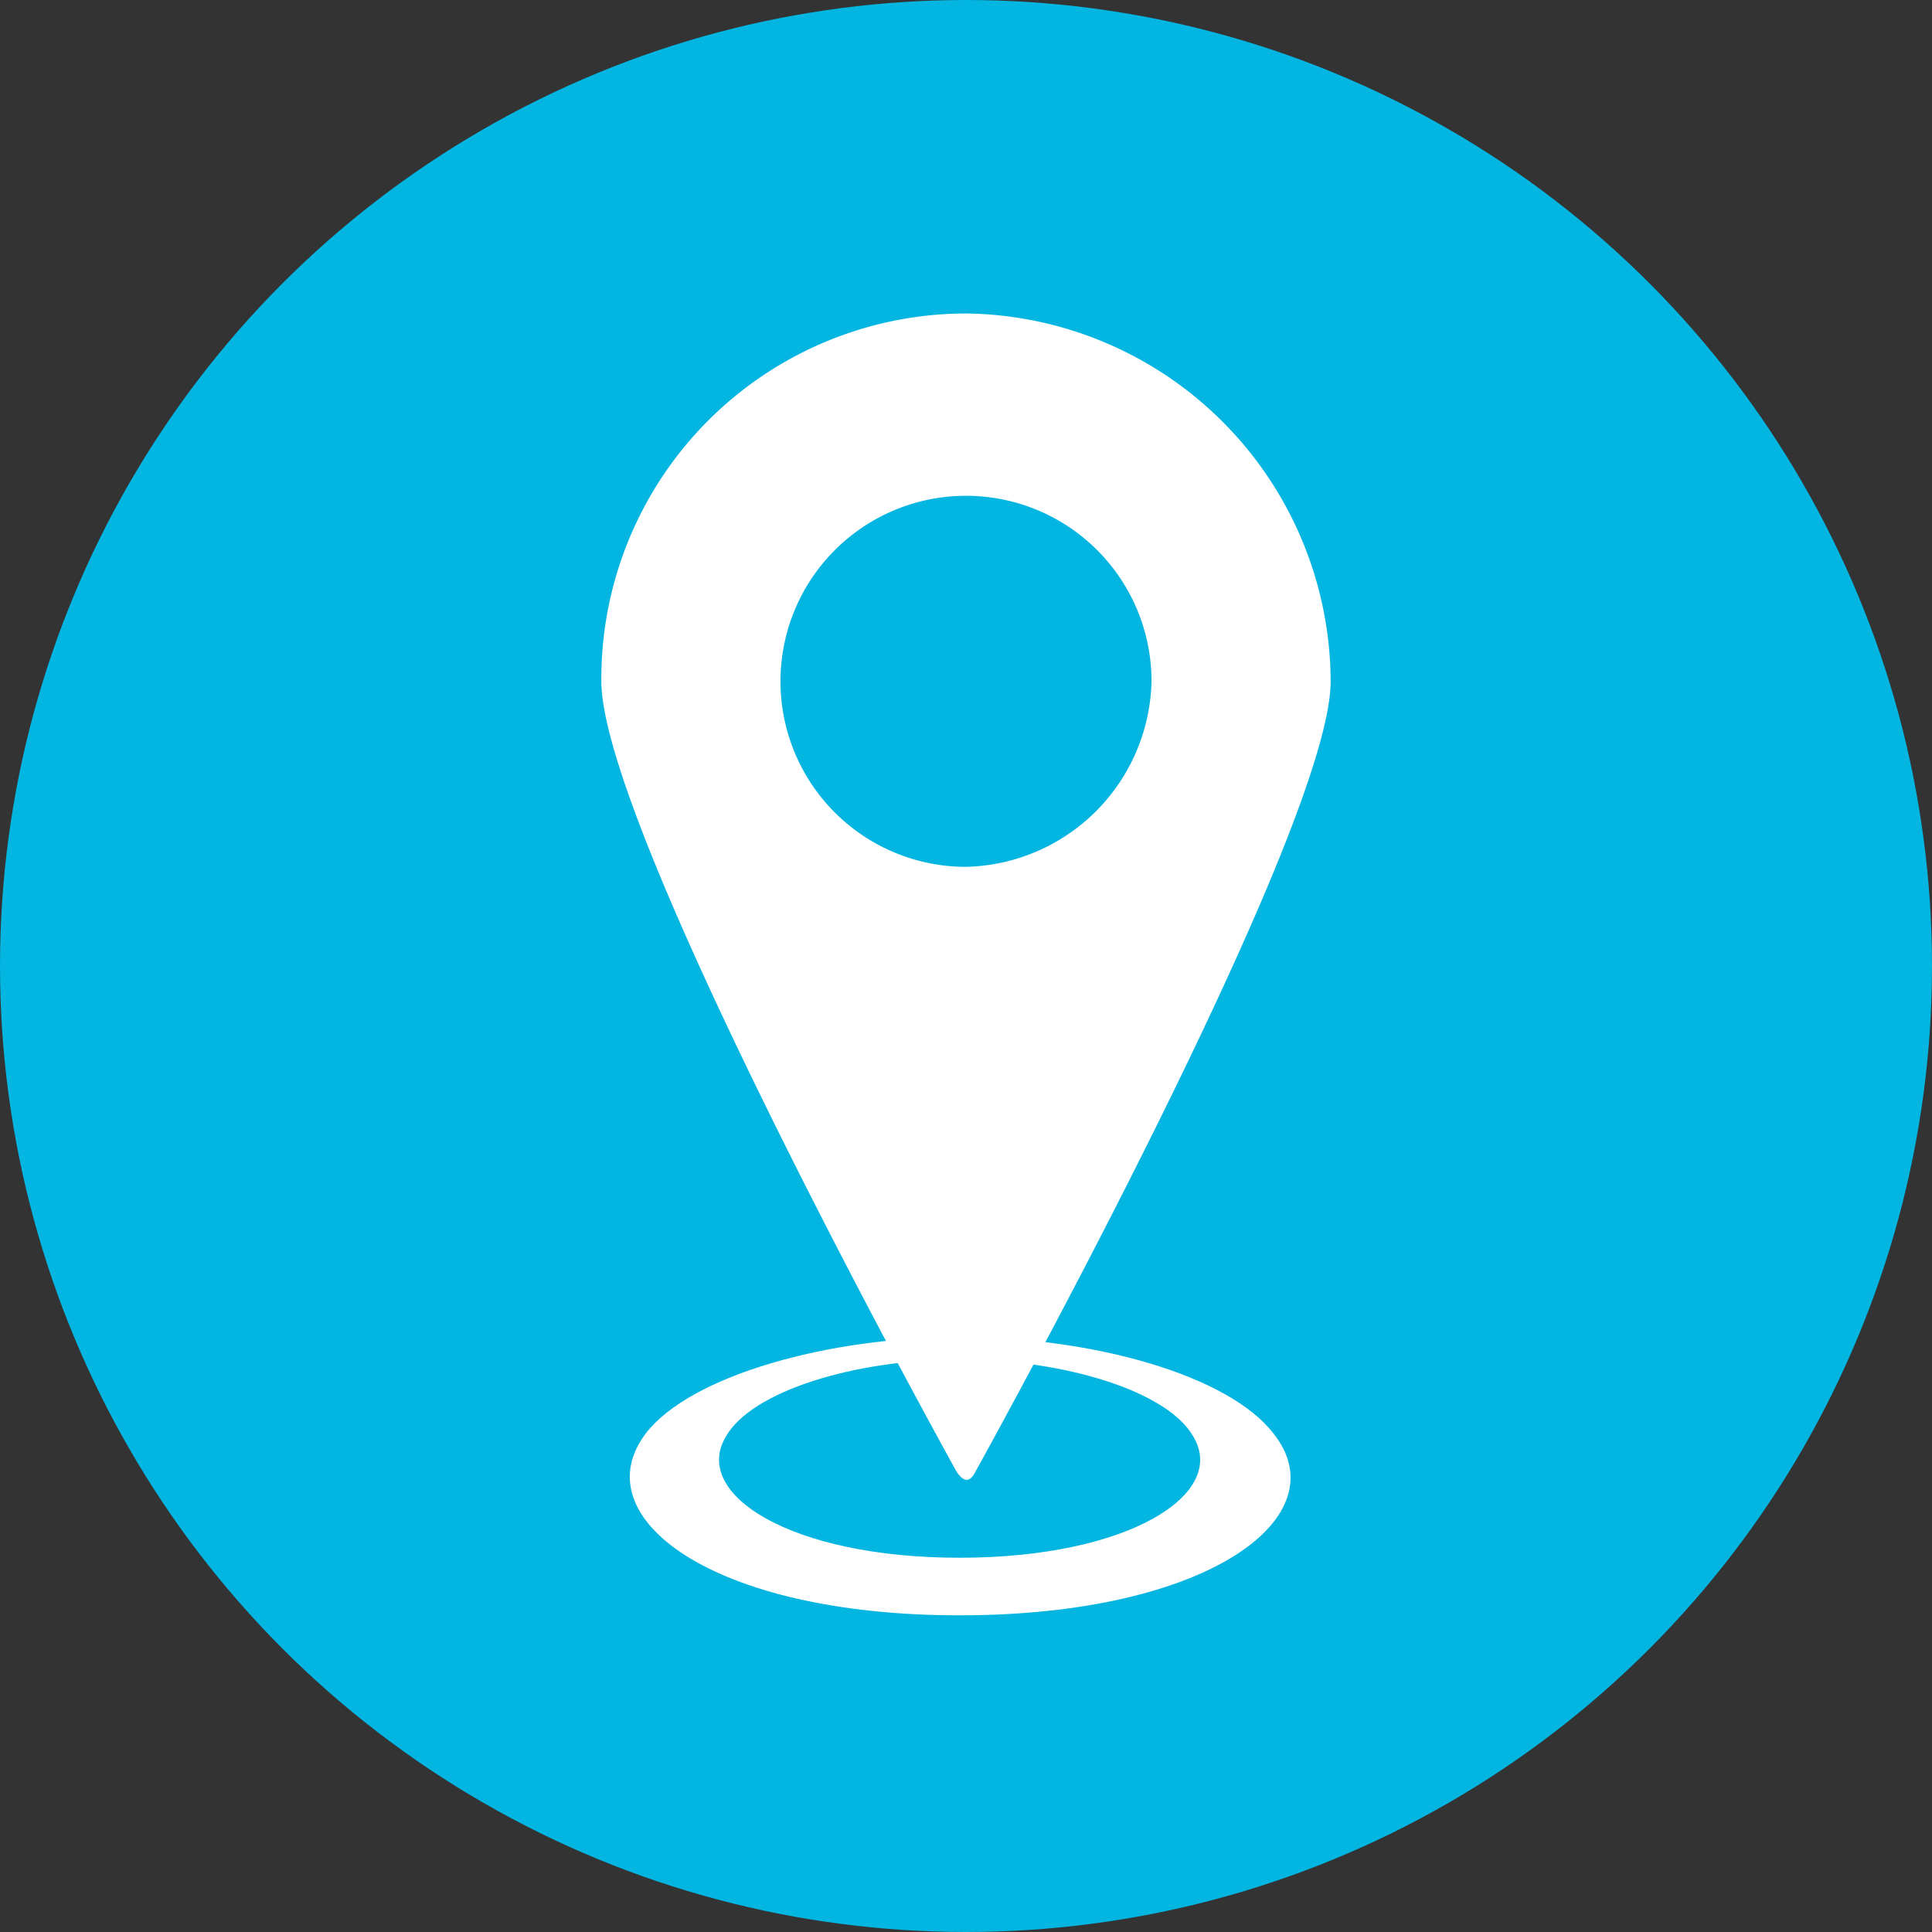
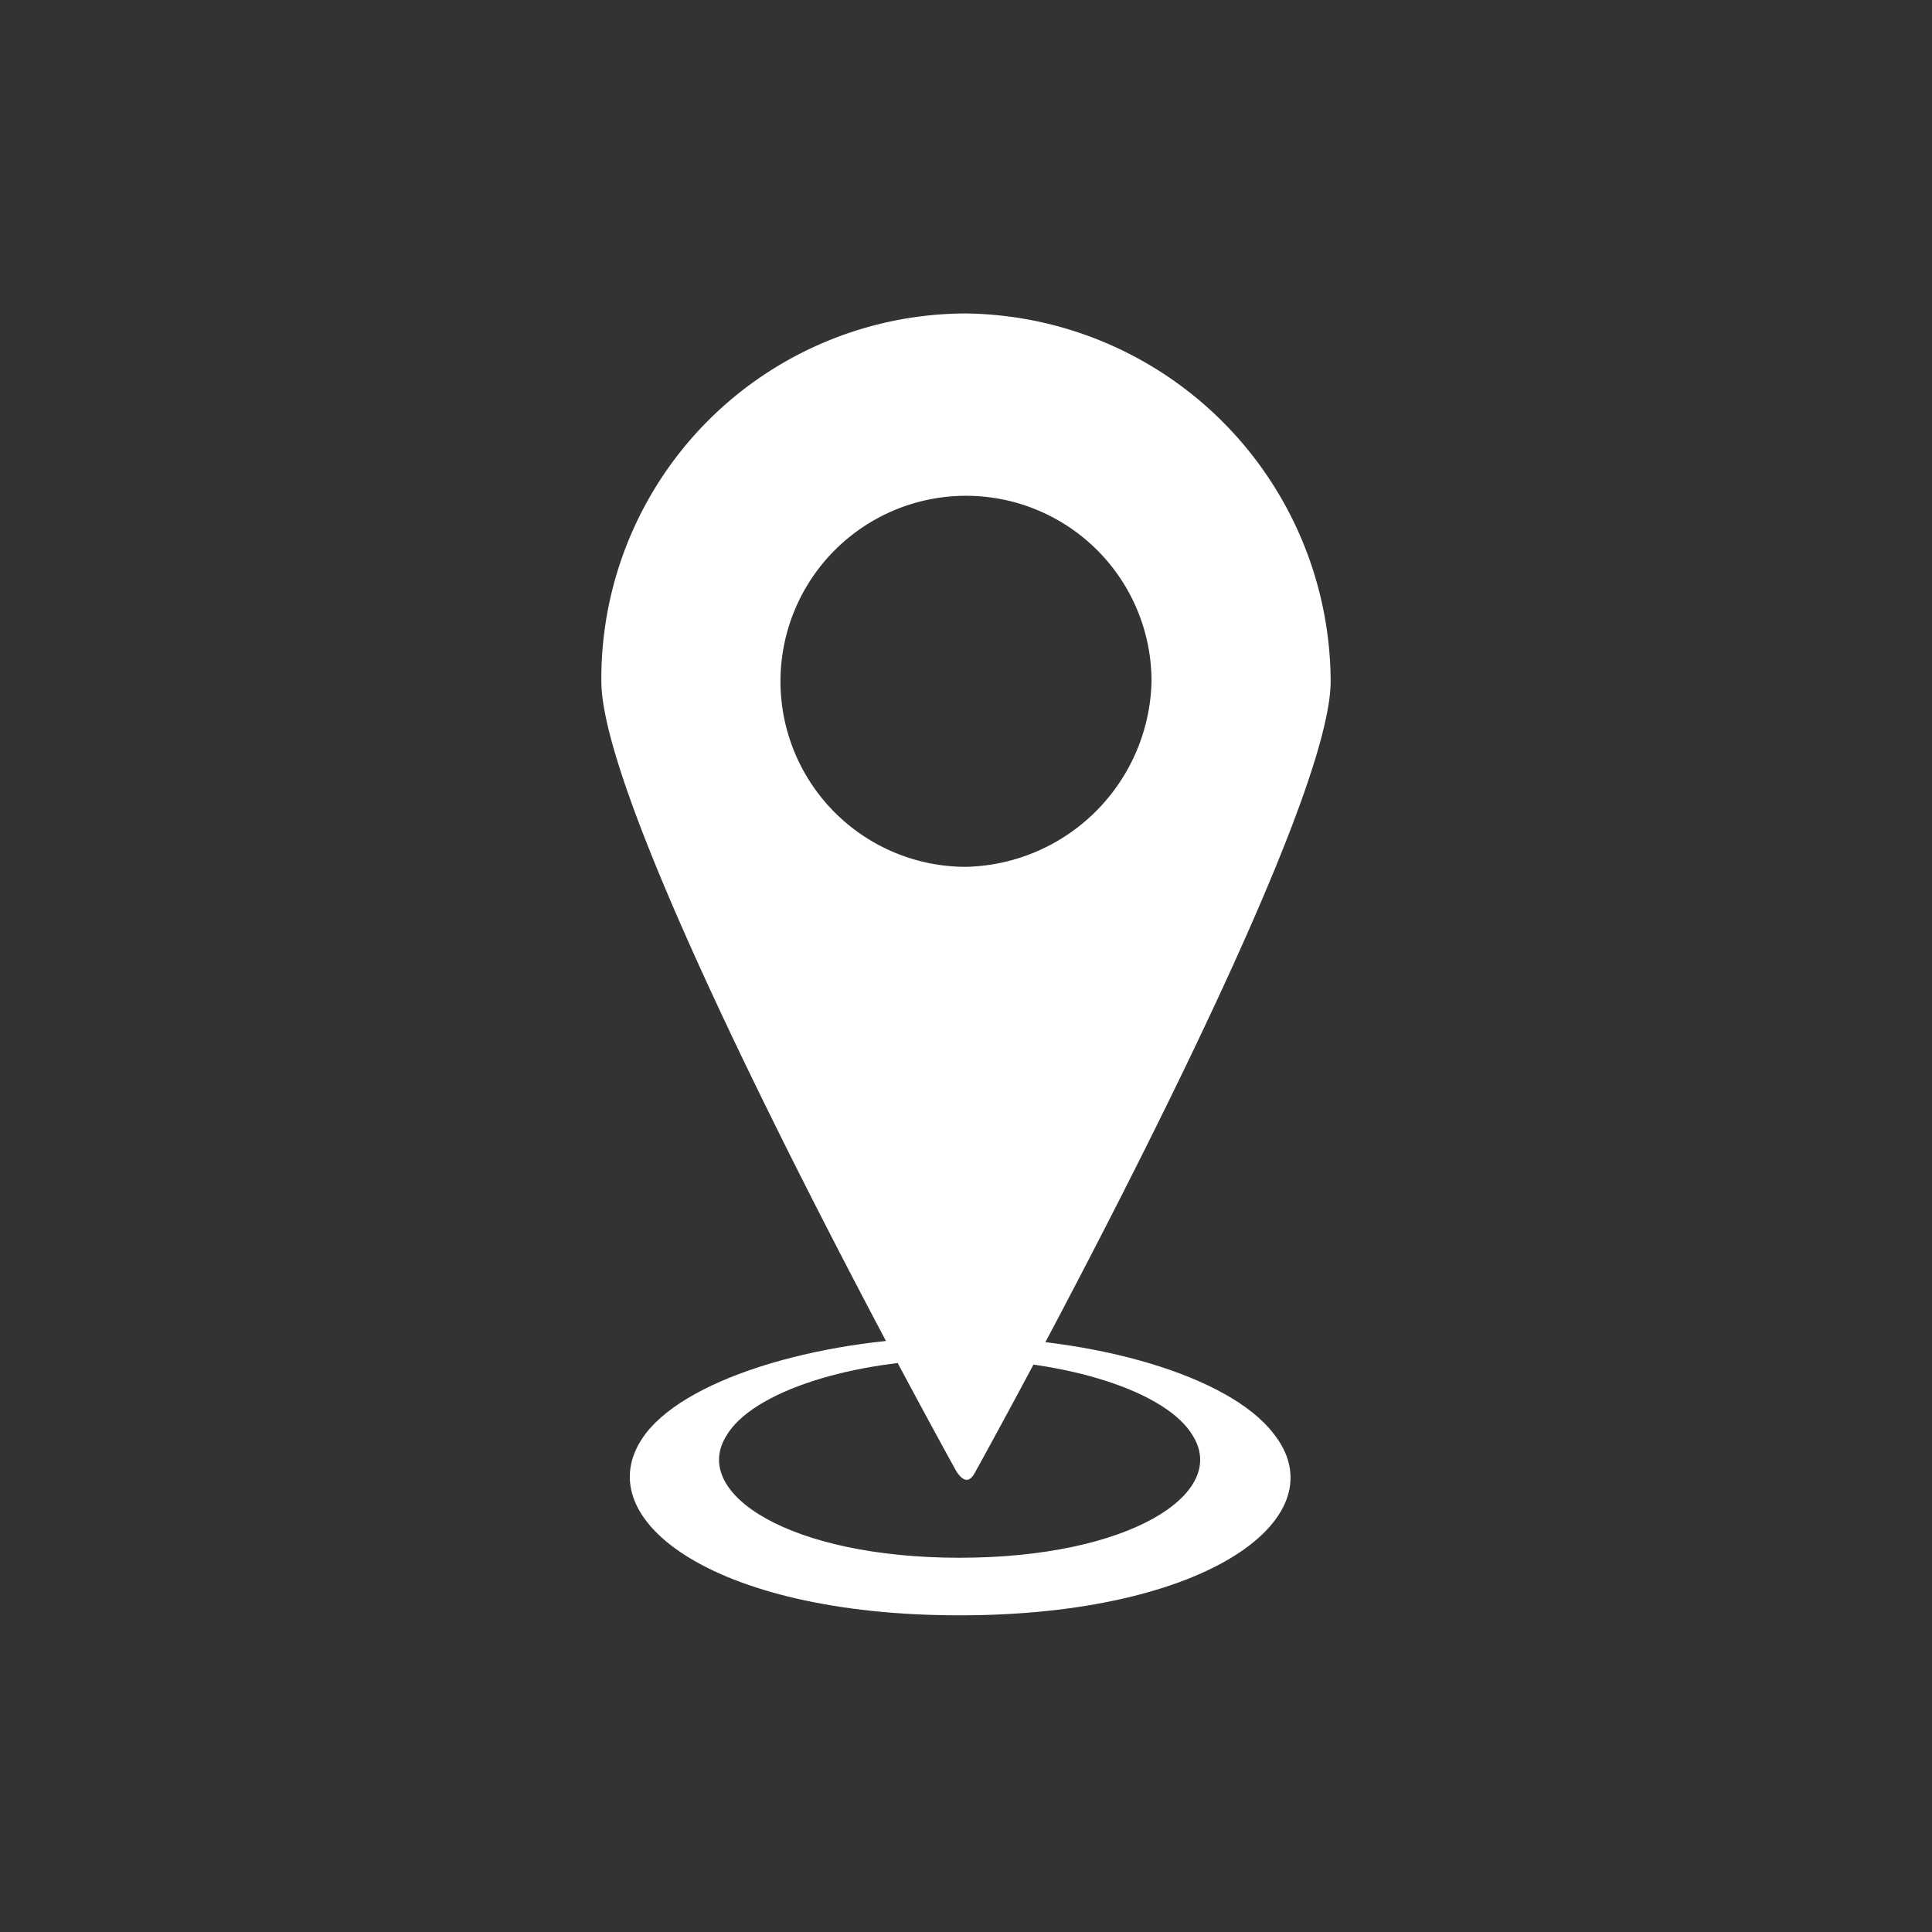
<svg xmlns="http://www.w3.org/2000/svg" viewBox="8162 -174 60.4 60.4">
  <rect x="8162" y="-174" width="60.4" height="60.4" fill="#333333" stroke="none" />
  <defs>
    <style>.a{fill:#03b5e1;}.b{fill:#fff;}</style>
  </defs>
  <g transform="translate(8162 -174)">
-     <circle class="a" cx="30.2" cy="30.2" r="30.2" transform="translate(0 0)" />
    <path class="b" d="M30.2,27.1A5.8,5.8,0,1,1,36,21.3a5.937,5.937,0,0,1-5.8,5.8m0-17.3A11.417,11.417,0,0,0,18.8,21.3C18.8,26,29.9,46,29.9,46c.2.3.4.4.6,0,0,0,11.1-20,11.1-24.7A11.546,11.546,0,0,0,30.2,9.8" />
    <path class="b" d="M30,41.8c-4.1,0-8.4,1.2-9.8,3-2,2.6,2,5.7,9.8,5.7s11.9-3.1,9.8-5.7C38.4,43,34.2,41.8,30,41.8Zm0,6.9c-5.3,0-8.4-2-7.3-3.8.8-1.4,4-2.4,7.3-2.4s6.5,1,7.3,2.4C38.4,46.7,35.3,48.7,30,48.7Z" />
  </g>
</svg>